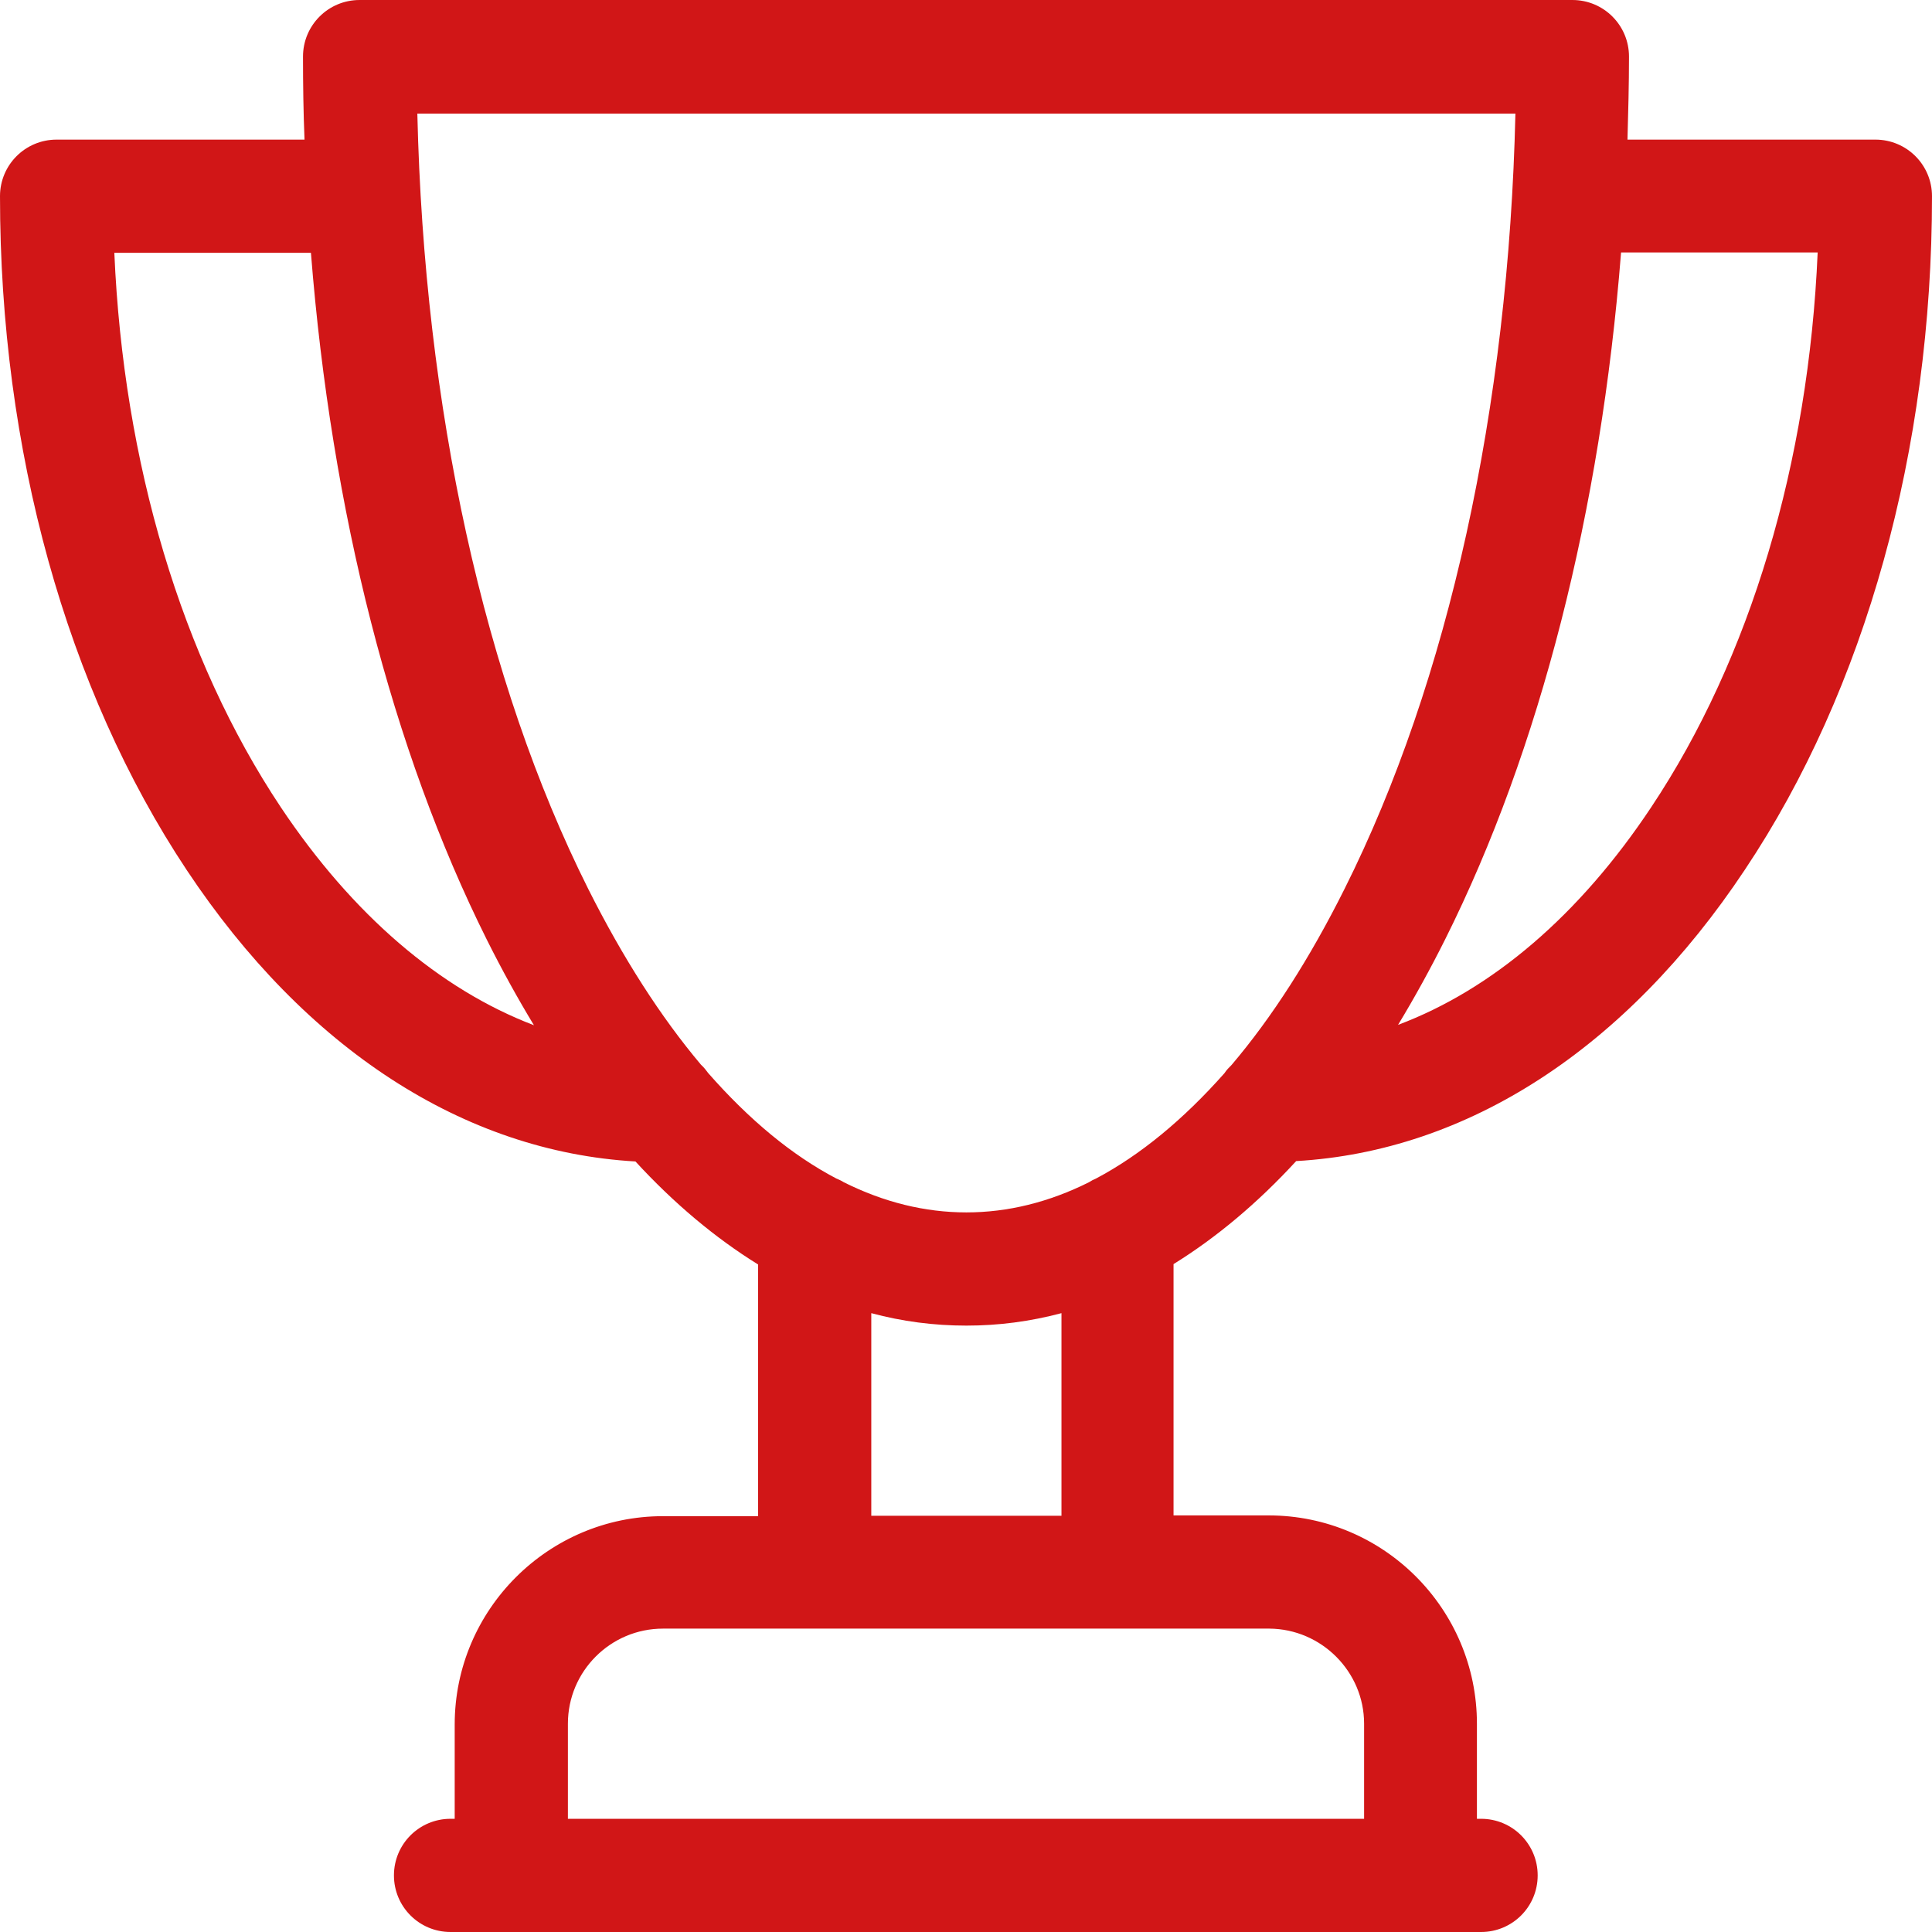
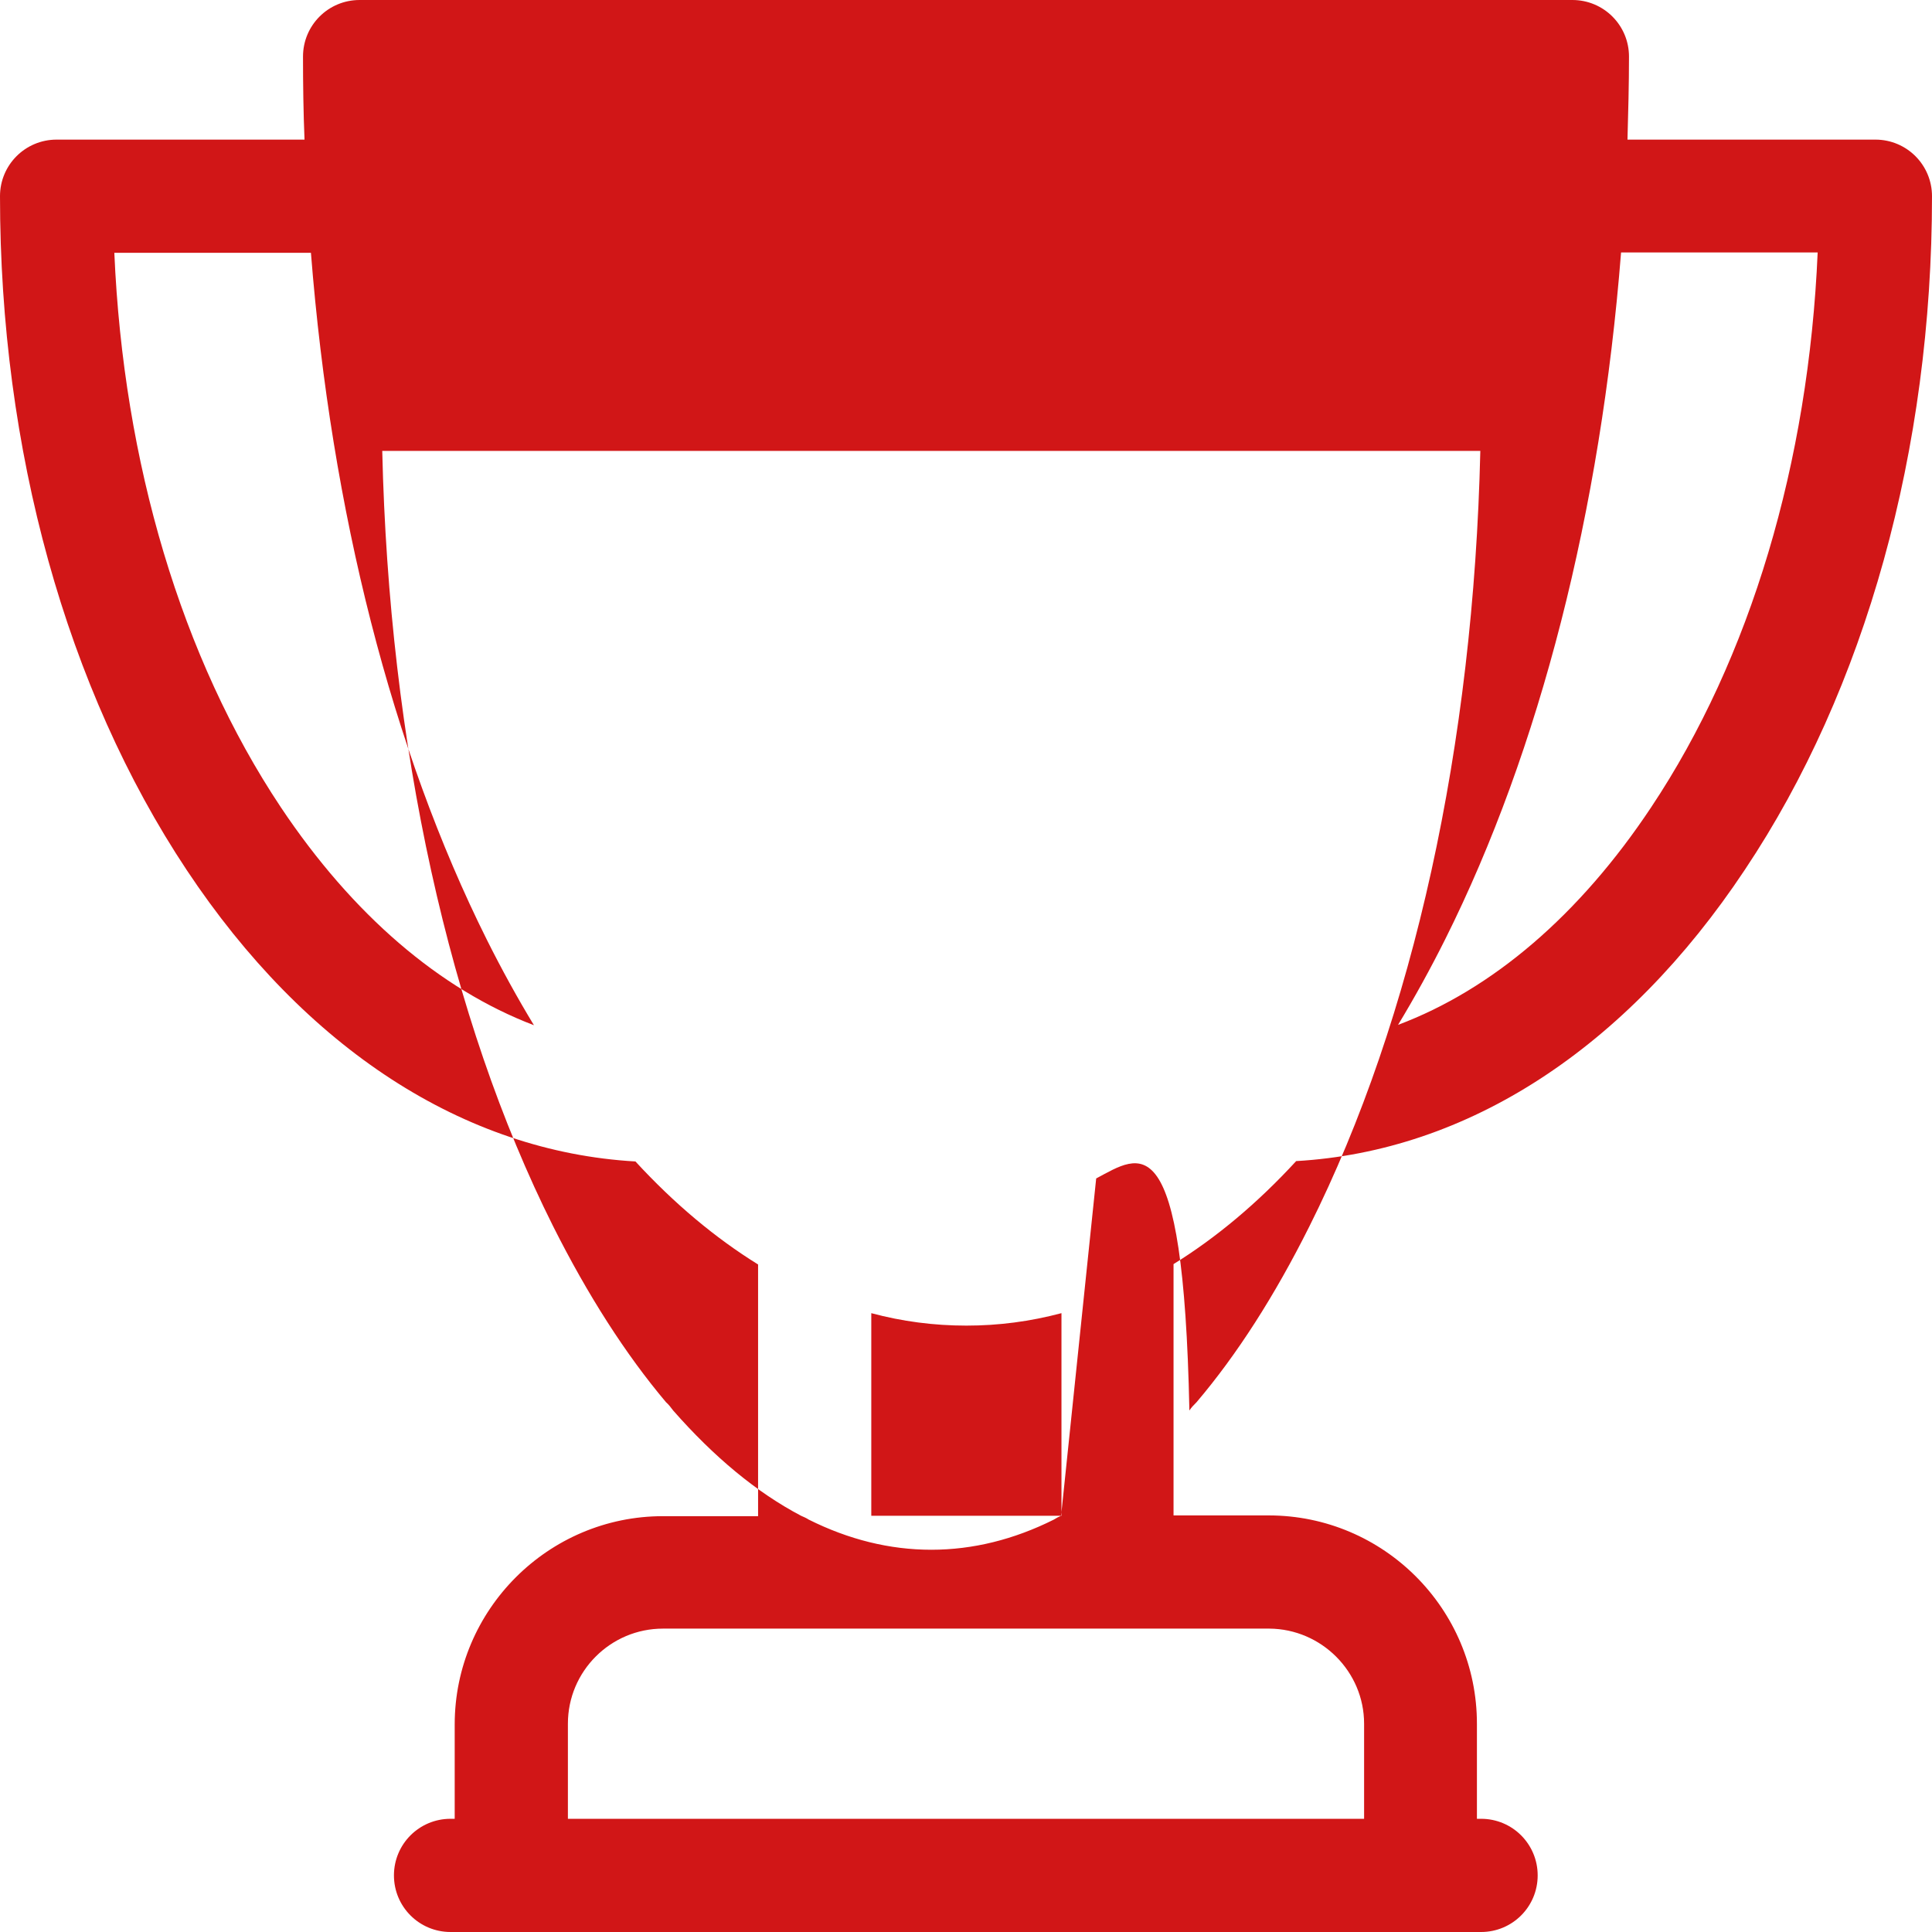
<svg xmlns="http://www.w3.org/2000/svg" version="1.1" id="Layer_1" x="0px" y="0px" viewBox="0 0 512 512" style="enable-background:new 0 0 512 512;" xml:space="preserve">
  <style type="text/css">
	.st0{fill:#D11617;}
</style>
  <g id="surface1">
-     <path class="st0" d="M497,37h-65.7c0.2-7.3,0.4-14.6,0.4-22c0-8.3-6.7-15-15-15H95.3c-8.3,0-15,6.7-15,15c0,7.4,0.1,14.7,0.4,22H15   C6.7,37,0,43.7,0,52c0,67.2,17.6,130.6,49.5,178.6c31.5,47.4,73.5,74.6,118.9,77.2c10.3,11.2,21.2,20.3,32.5,27.3v66.7h-25.2   c-30.4,0-55.2,24.8-55.2,55.2V482h-1.1c-8.3,0-15,6.7-15,15c0,8.3,6.7,15,15,15h273.1c8.3,0,15-6.7,15-15c0-8.3-6.7-15-15-15h-1.1   v-25.2c0-30.4-24.7-55.2-55.2-55.2h-25.2V335c11.3-7,22.2-16.1,32.5-27.3c45.4-2.6,87.4-29.8,118.9-77.2   C494.4,182.6,512,119.2,512,52C512,43.7,505.3,37,497,37z M74.4,213.9C48.1,174.4,32.7,122.6,30.3,67h52.1   c5.4,68.5,21.5,131.7,46.6,182c4,8,8.2,15.6,12.5,22.7C116.6,262.2,93.5,242.5,74.4,213.9z M361.5,456.8V482h-211v-25.2   c0-13.9,11.3-25.2,25.2-25.2h160.7C350.2,431.7,361.5,443,361.5,456.8z M281.2,401.7h-50.3V348c8.2,2.2,16.6,3.3,25.2,3.3   s16.9-1.1,25.2-3.3V401.7z M290.5,312.3c-0.7,0.3-1.3,0.6-1.9,1c-10.6,5.3-21.5,8-32.5,8c-11,0-21.9-2.7-32.5-8   c-0.6-0.4-1.3-0.7-2-1c-11.8-6.2-23.1-15.6-33.9-27.9c-0.6-0.8-1.2-1.6-1.9-2.2c-10.7-12.7-20.7-28.3-29.9-46.6   c-27.6-55.1-43.5-127.6-45.3-205.5h291c-1.8,77.9-17.7,150.4-45.3,205.5c-9.2,18.4-19.2,34-29.9,46.6c-0.7,0.7-1.4,1.4-1.9,2.2   C313.6,296.7,302.2,306.1,290.5,312.3z M437.6,213.9c-19,28.6-42.1,48.3-67.1,57.7c4.3-7.1,8.5-14.7,12.5-22.7   c25.1-50.2,41.2-113.5,46.6-182h52.1C479.3,122.6,463.9,174.4,437.6,213.9z" />
+     <path class="st0" d="M497,37h-65.7c0.2-7.3,0.4-14.6,0.4-22c0-8.3-6.7-15-15-15H95.3c-8.3,0-15,6.7-15,15c0,7.4,0.1,14.7,0.4,22H15   C6.7,37,0,43.7,0,52c0,67.2,17.6,130.6,49.5,178.6c31.5,47.4,73.5,74.6,118.9,77.2c10.3,11.2,21.2,20.3,32.5,27.3v66.7h-25.2   c-30.4,0-55.2,24.8-55.2,55.2V482h-1.1c-8.3,0-15,6.7-15,15c0,8.3,6.7,15,15,15h273.1c8.3,0,15-6.7,15-15c0-8.3-6.7-15-15-15h-1.1   v-25.2c0-30.4-24.7-55.2-55.2-55.2h-25.2V335c11.3-7,22.2-16.1,32.5-27.3c45.4-2.6,87.4-29.8,118.9-77.2   C494.4,182.6,512,119.2,512,52C512,43.7,505.3,37,497,37z M74.4,213.9C48.1,174.4,32.7,122.6,30.3,67h52.1   c5.4,68.5,21.5,131.7,46.6,182c4,8,8.2,15.6,12.5,22.7C116.6,262.2,93.5,242.5,74.4,213.9z M361.5,456.8V482h-211v-25.2   c0-13.9,11.3-25.2,25.2-25.2h160.7C350.2,431.7,361.5,443,361.5,456.8z M281.2,401.7h-50.3V348c8.2,2.2,16.6,3.3,25.2,3.3   s16.9-1.1,25.2-3.3V401.7z c-0.7,0.3-1.3,0.6-1.9,1c-10.6,5.3-21.5,8-32.5,8c-11,0-21.9-2.7-32.5-8   c-0.6-0.4-1.3-0.7-2-1c-11.8-6.2-23.1-15.6-33.9-27.9c-0.6-0.8-1.2-1.6-1.9-2.2c-10.7-12.7-20.7-28.3-29.9-46.6   c-27.6-55.1-43.5-127.6-45.3-205.5h291c-1.8,77.9-17.7,150.4-45.3,205.5c-9.2,18.4-19.2,34-29.9,46.6c-0.7,0.7-1.4,1.4-1.9,2.2   C313.6,296.7,302.2,306.1,290.5,312.3z M437.6,213.9c-19,28.6-42.1,48.3-67.1,57.7c4.3-7.1,8.5-14.7,12.5-22.7   c25.1-50.2,41.2-113.5,46.6-182h52.1C479.3,122.6,463.9,174.4,437.6,213.9z" />
  </g>
</svg>